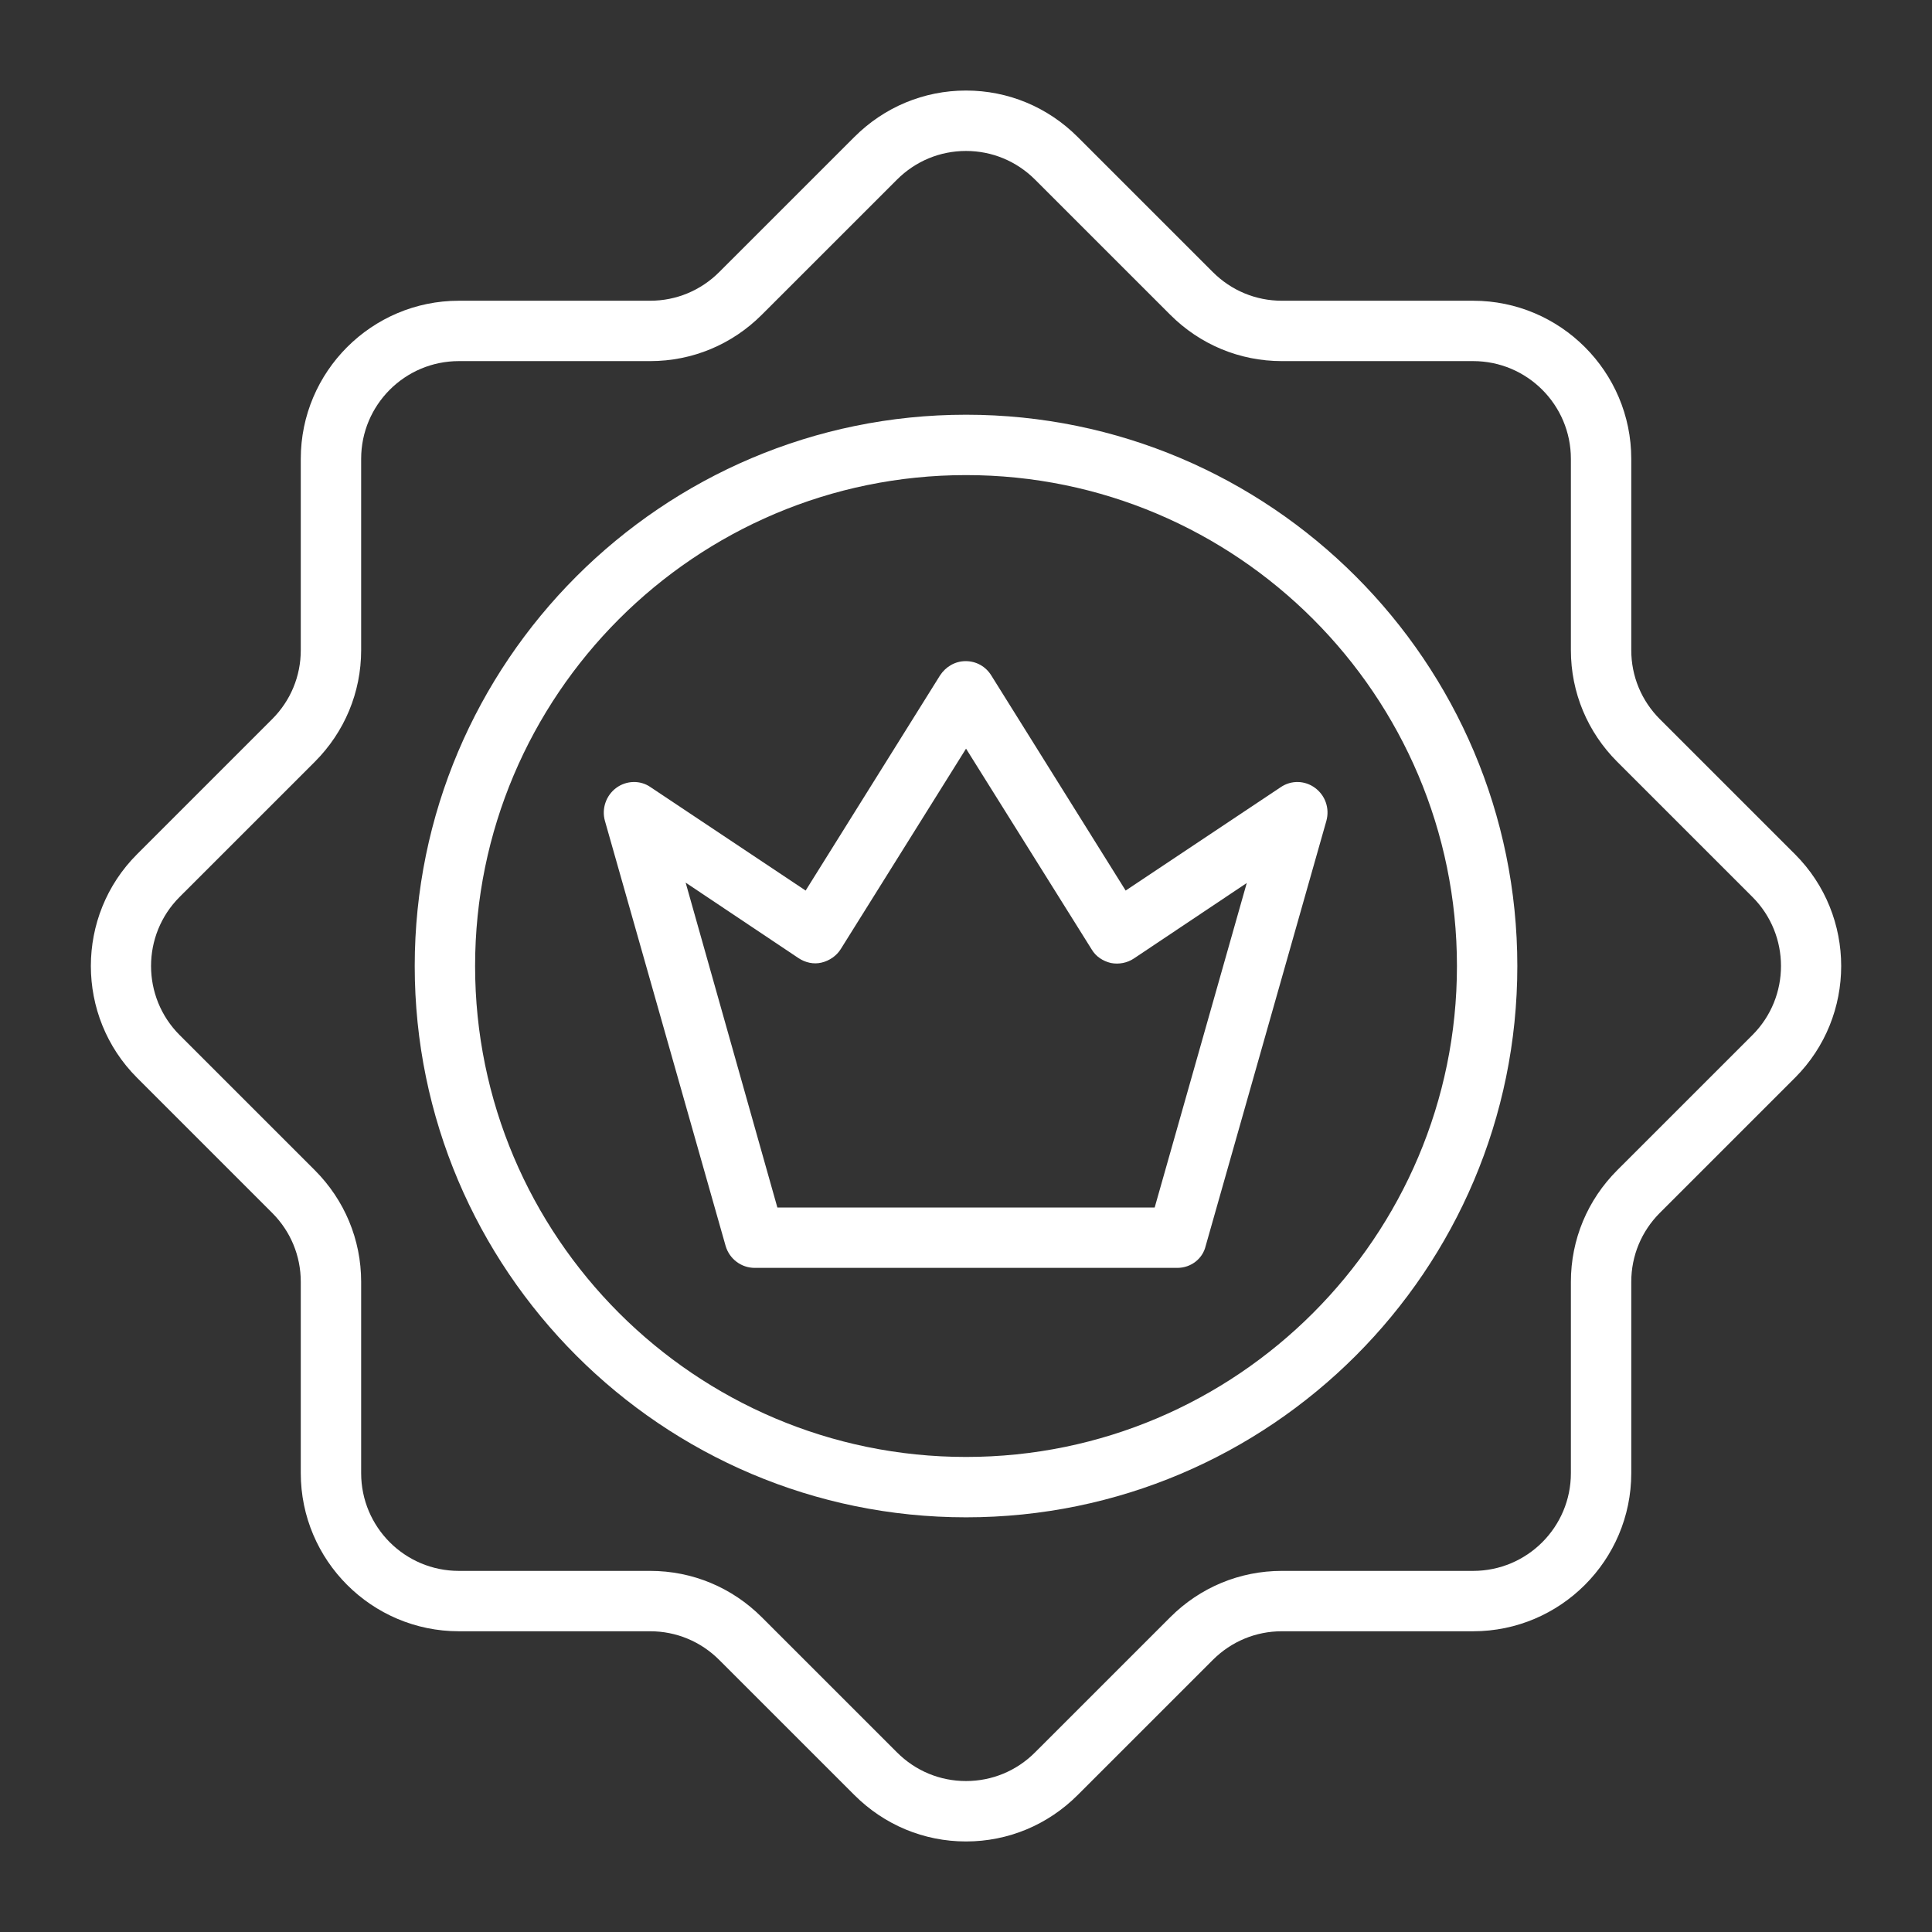
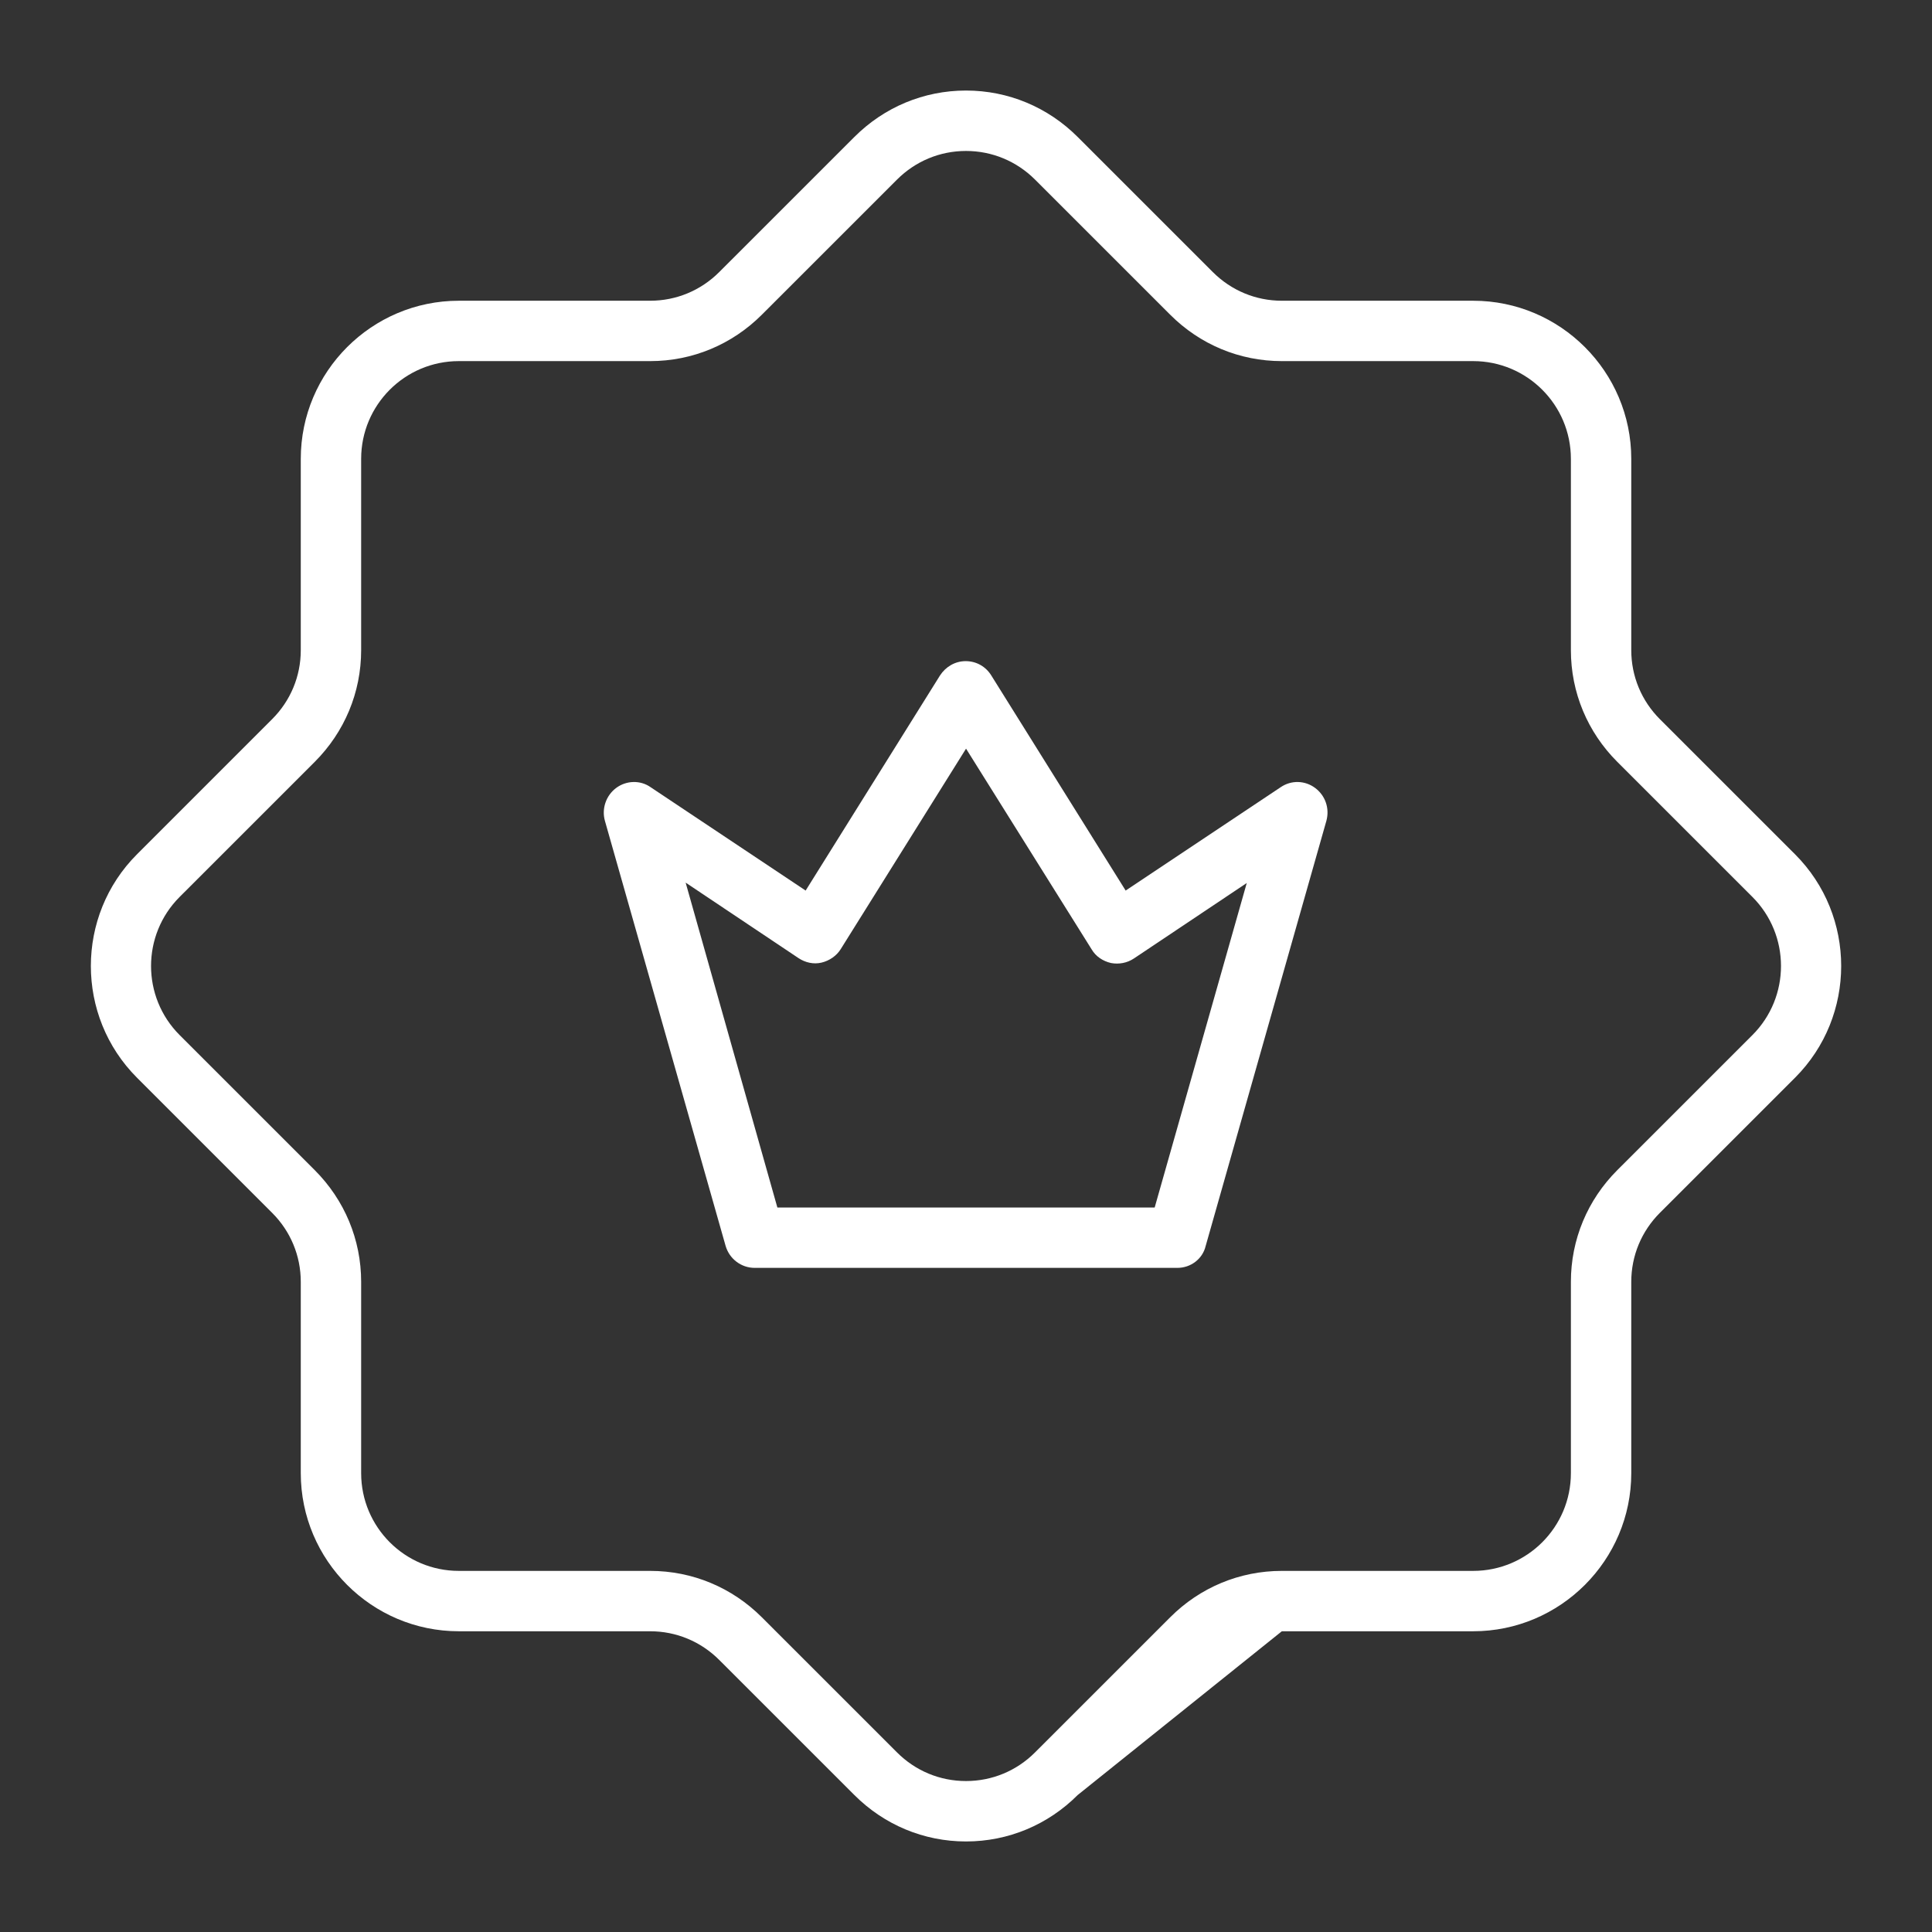
<svg xmlns="http://www.w3.org/2000/svg" width="44" height="44" viewBox="0 0 44 44" fill="none">
  <rect x="0" y="0" width="44" height="44" fill="#333333" stroke="none" />
-   <path d="M22 41.938C21.038 41.938 20.136 41.559 19.457 40.88L16.38 37.804C15.959 37.383 15.4 37.151 14.807 37.151H10.45C8.465 37.151 6.85 35.535 6.85 33.55V29.193C6.85 28.6 6.618 28.041 6.196 27.62L3.12 24.544C1.719 23.143 1.719 20.857 3.12 19.456L6.196 16.38C6.618 15.959 6.85 15.4 6.85 14.807V10.45C6.85 8.465 8.465 6.849 10.45 6.849H14.807C15.4 6.849 15.959 6.617 16.38 6.196L19.457 3.12C20.136 2.441 21.038 2.062 22 2.062C22.963 2.062 23.865 2.441 24.544 3.12L27.621 6.196C28.042 6.617 28.6 6.849 29.193 6.849H33.55C35.535 6.849 37.151 8.465 37.151 10.45V14.807C37.151 15.4 37.383 15.959 37.804 16.38L40.881 19.456C42.282 20.857 42.282 23.143 40.881 24.544L37.804 27.62C37.383 28.041 37.151 28.6 37.151 29.193V33.55C37.151 35.535 35.535 37.151 33.55 37.151H29.193C28.6 37.151 28.042 37.383 27.621 37.804L24.544 40.88C23.865 41.559 22.963 41.938 22 41.938ZM10.45 8.224C9.221 8.224 8.225 9.221 8.225 10.45V14.807C8.225 15.77 7.846 16.672 7.168 17.351L4.091 20.427C3.223 21.295 3.223 22.705 4.091 23.573L7.168 26.649C7.846 27.328 8.225 28.23 8.225 29.193V33.55C8.225 34.779 9.221 35.776 10.45 35.776H14.807C15.77 35.776 16.672 36.154 17.351 36.833L20.428 39.909C20.849 40.331 21.407 40.562 22 40.562C22.593 40.562 23.152 40.331 23.573 39.909L26.65 36.833C27.328 36.154 28.231 35.776 29.193 35.776H33.55C34.779 35.776 35.776 34.779 35.776 33.55V29.193C35.776 28.23 36.154 27.328 36.833 26.649L39.91 23.573C40.778 22.705 40.778 21.295 39.91 20.427L36.833 17.351C36.154 16.672 35.776 15.77 35.776 14.807V10.45C35.776 9.221 34.779 8.224 33.55 8.224H29.193C28.231 8.224 27.328 7.846 26.65 7.167L23.573 4.091C23.152 3.67 22.593 3.438 22 3.438C21.407 3.438 20.849 3.67 20.428 4.091L17.351 7.167C16.672 7.846 15.77 8.224 14.807 8.224H10.45Z" fill="white" />
-   <path d="M22.001 34.556C15.074 34.556 9.445 28.919 9.445 22.001C9.445 15.083 15.074 9.445 22.001 9.445C28.927 9.445 34.556 15.074 34.556 22.001C34.556 28.927 28.927 34.556 22.001 34.556ZM22.001 10.82C15.831 10.82 10.82 15.839 10.82 22.001C10.82 28.163 15.831 33.181 22.001 33.181C28.171 33.181 33.181 28.163 33.181 22.001C33.181 15.839 28.171 10.82 22.001 10.82Z" fill="white" />
+   <path d="M22 41.938C21.038 41.938 20.136 41.559 19.457 40.88L16.38 37.804C15.959 37.383 15.4 37.151 14.807 37.151H10.45C8.465 37.151 6.85 35.535 6.85 33.55V29.193C6.85 28.6 6.618 28.041 6.196 27.62L3.12 24.544C1.719 23.143 1.719 20.857 3.12 19.456L6.196 16.38C6.618 15.959 6.85 15.4 6.85 14.807V10.45C6.85 8.465 8.465 6.849 10.45 6.849H14.807C15.4 6.849 15.959 6.617 16.38 6.196L19.457 3.12C20.136 2.441 21.038 2.062 22 2.062C22.963 2.062 23.865 2.441 24.544 3.12L27.621 6.196C28.042 6.617 28.6 6.849 29.193 6.849H33.55C35.535 6.849 37.151 8.465 37.151 10.45V14.807C37.151 15.4 37.383 15.959 37.804 16.38L40.881 19.456C42.282 20.857 42.282 23.143 40.881 24.544L37.804 27.62C37.383 28.041 37.151 28.6 37.151 29.193V33.55C37.151 35.535 35.535 37.151 33.55 37.151H29.193L24.544 40.88C23.865 41.559 22.963 41.938 22 41.938ZM10.45 8.224C9.221 8.224 8.225 9.221 8.225 10.45V14.807C8.225 15.77 7.846 16.672 7.168 17.351L4.091 20.427C3.223 21.295 3.223 22.705 4.091 23.573L7.168 26.649C7.846 27.328 8.225 28.23 8.225 29.193V33.55C8.225 34.779 9.221 35.776 10.45 35.776H14.807C15.77 35.776 16.672 36.154 17.351 36.833L20.428 39.909C20.849 40.331 21.407 40.562 22 40.562C22.593 40.562 23.152 40.331 23.573 39.909L26.65 36.833C27.328 36.154 28.231 35.776 29.193 35.776H33.55C34.779 35.776 35.776 34.779 35.776 33.55V29.193C35.776 28.23 36.154 27.328 36.833 26.649L39.91 23.573C40.778 22.705 40.778 21.295 39.91 20.427L36.833 17.351C36.154 16.672 35.776 15.77 35.776 14.807V10.45C35.776 9.221 34.779 8.224 33.55 8.224H29.193C28.231 8.224 27.328 7.846 26.65 7.167L23.573 4.091C23.152 3.67 22.593 3.438 22 3.438C21.407 3.438 20.849 3.67 20.428 4.091L17.351 7.167C16.672 7.846 15.77 8.224 14.807 8.224H10.45Z" fill="white" />
  <path d="M26.813 28.875H17.188C16.879 28.875 16.612 28.669 16.526 28.377L13.776 18.692C13.699 18.417 13.802 18.116 14.034 17.944C14.266 17.772 14.584 17.764 14.816 17.927L18.348 20.282L21.408 15.383C21.537 15.185 21.751 15.057 21.992 15.057C22.233 15.057 22.448 15.177 22.576 15.383L25.636 20.282L29.168 17.927C29.408 17.764 29.718 17.772 29.95 17.944C30.182 18.116 30.285 18.408 30.208 18.692L27.458 28.377C27.389 28.669 27.122 28.875 26.813 28.875ZM17.704 27.5H26.297L28.394 20.11L25.825 21.828C25.67 21.932 25.481 21.966 25.301 21.932C25.12 21.889 24.957 21.785 24.862 21.622L22.001 17.05L19.148 21.614C19.053 21.768 18.89 21.88 18.709 21.923C18.529 21.966 18.34 21.923 18.185 21.82L15.615 20.101L17.704 27.5Z" fill="white" />
</svg>